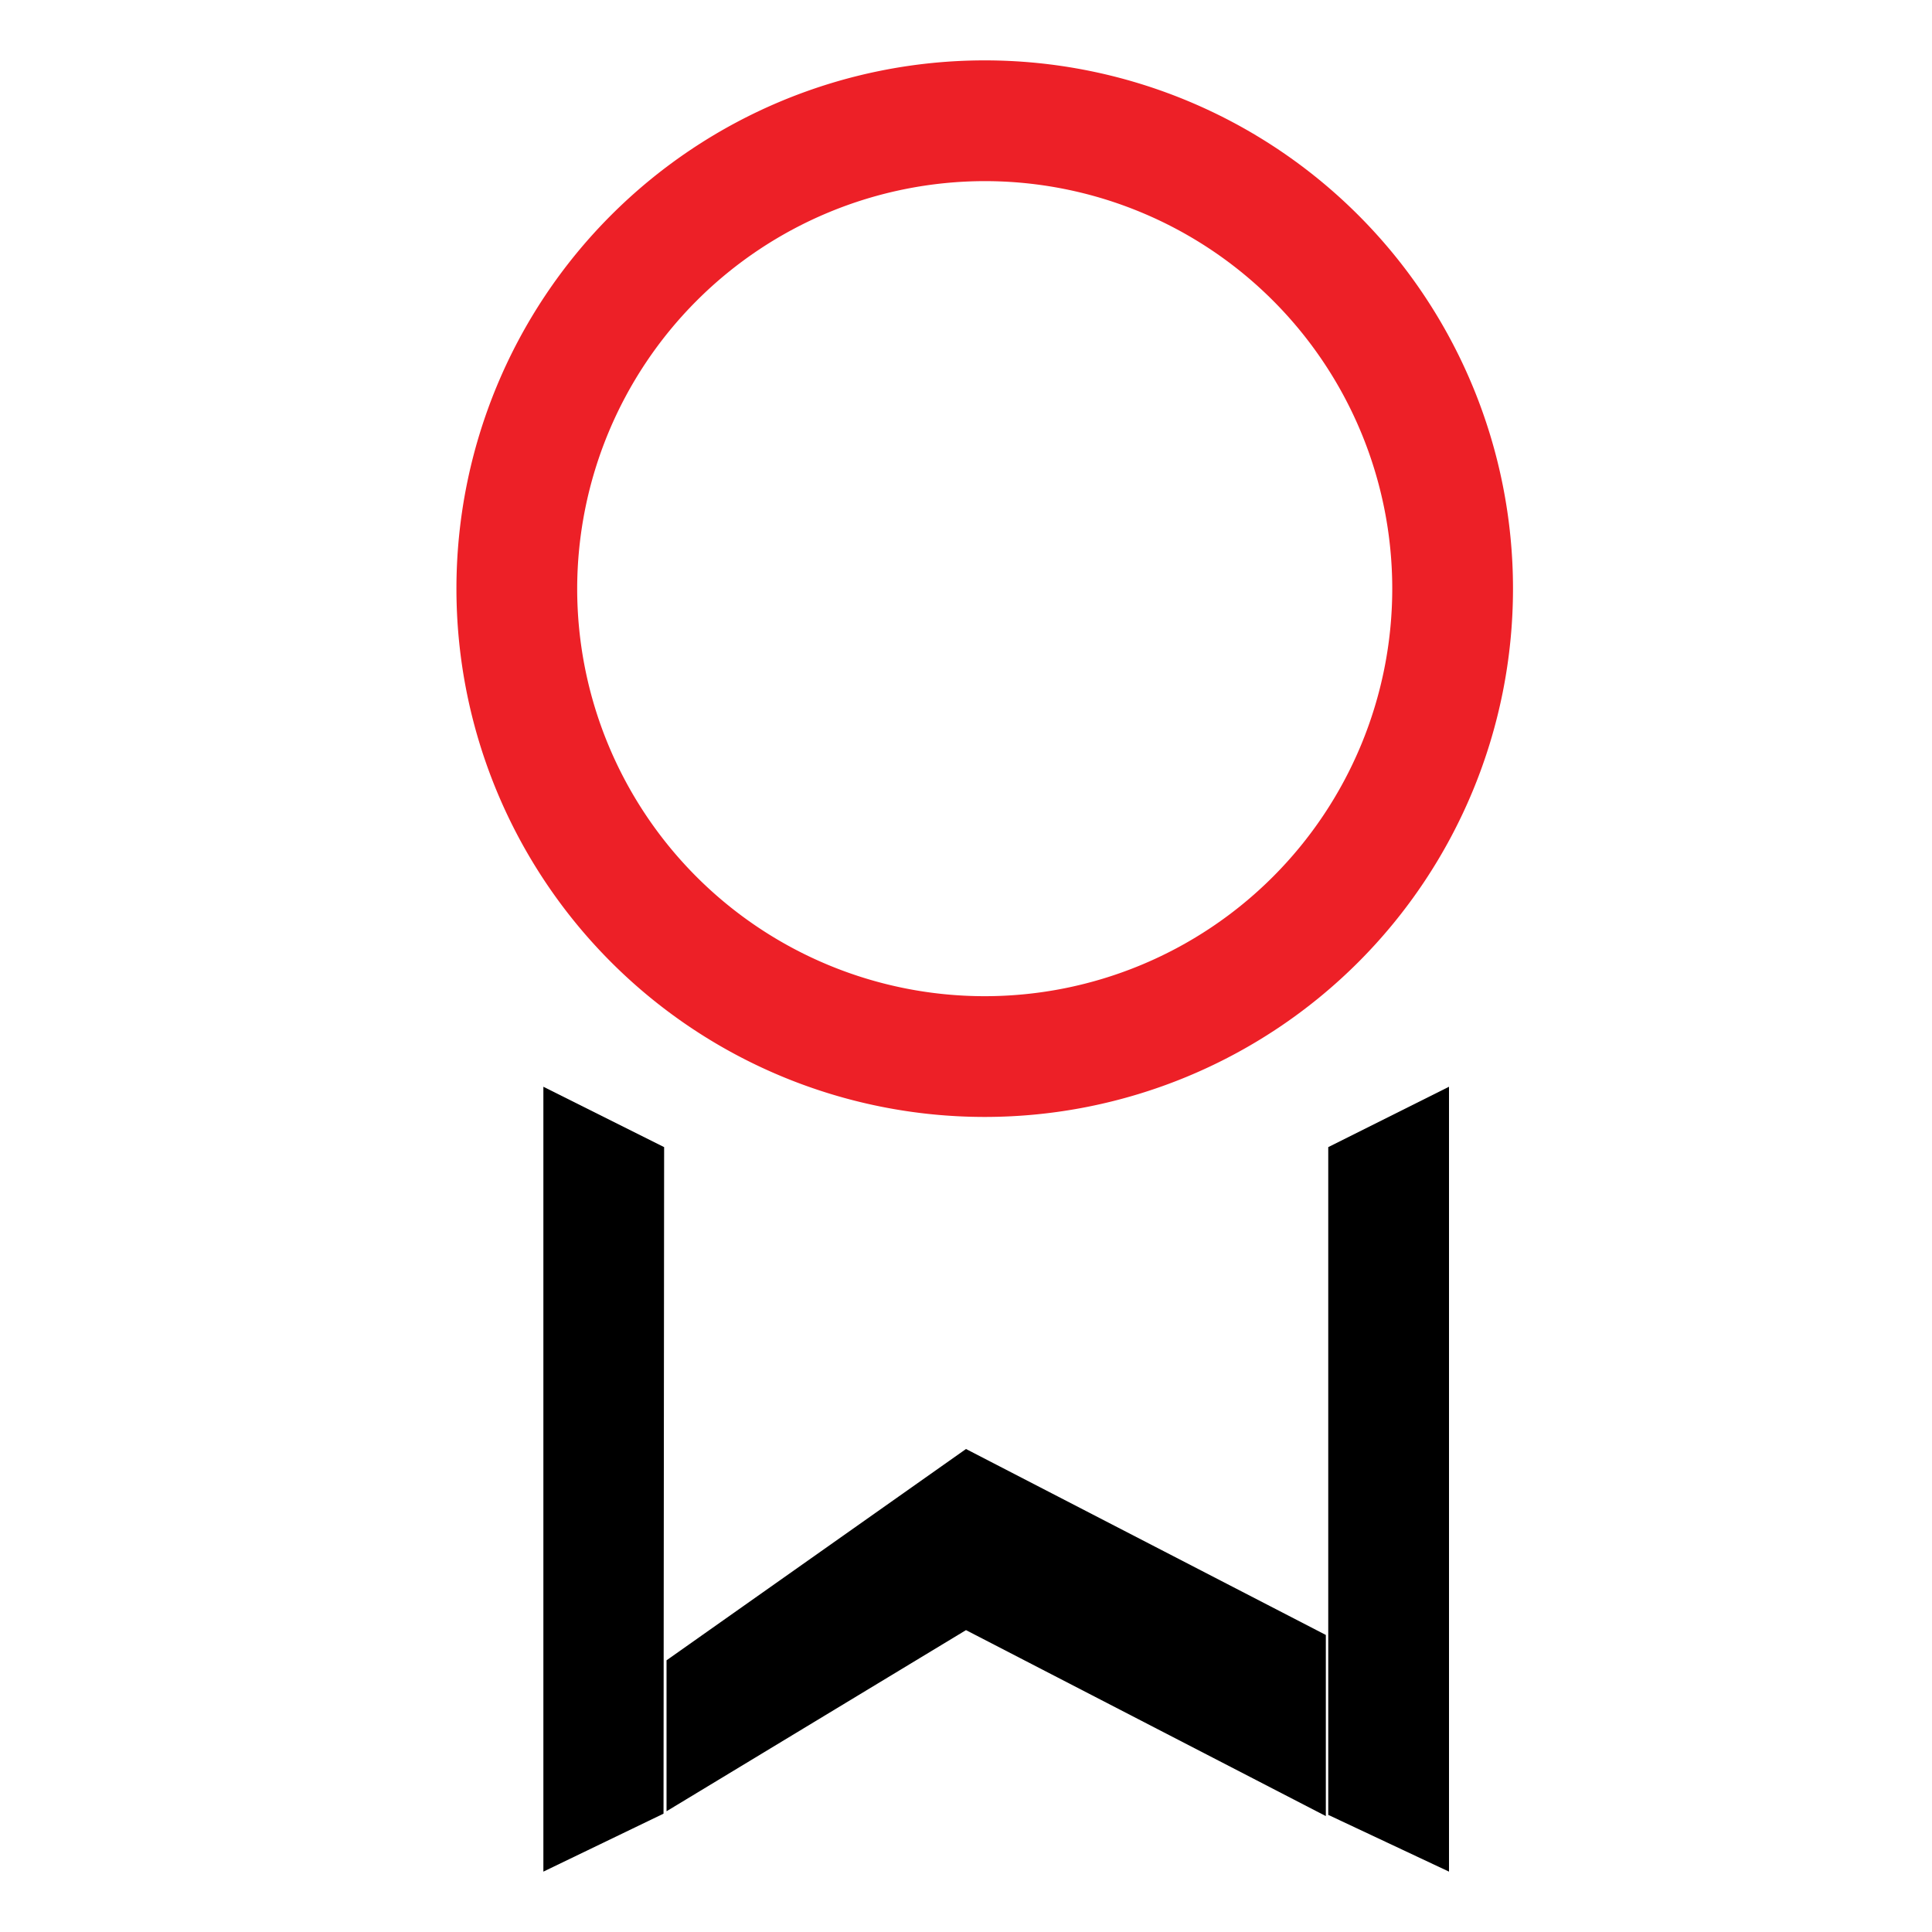
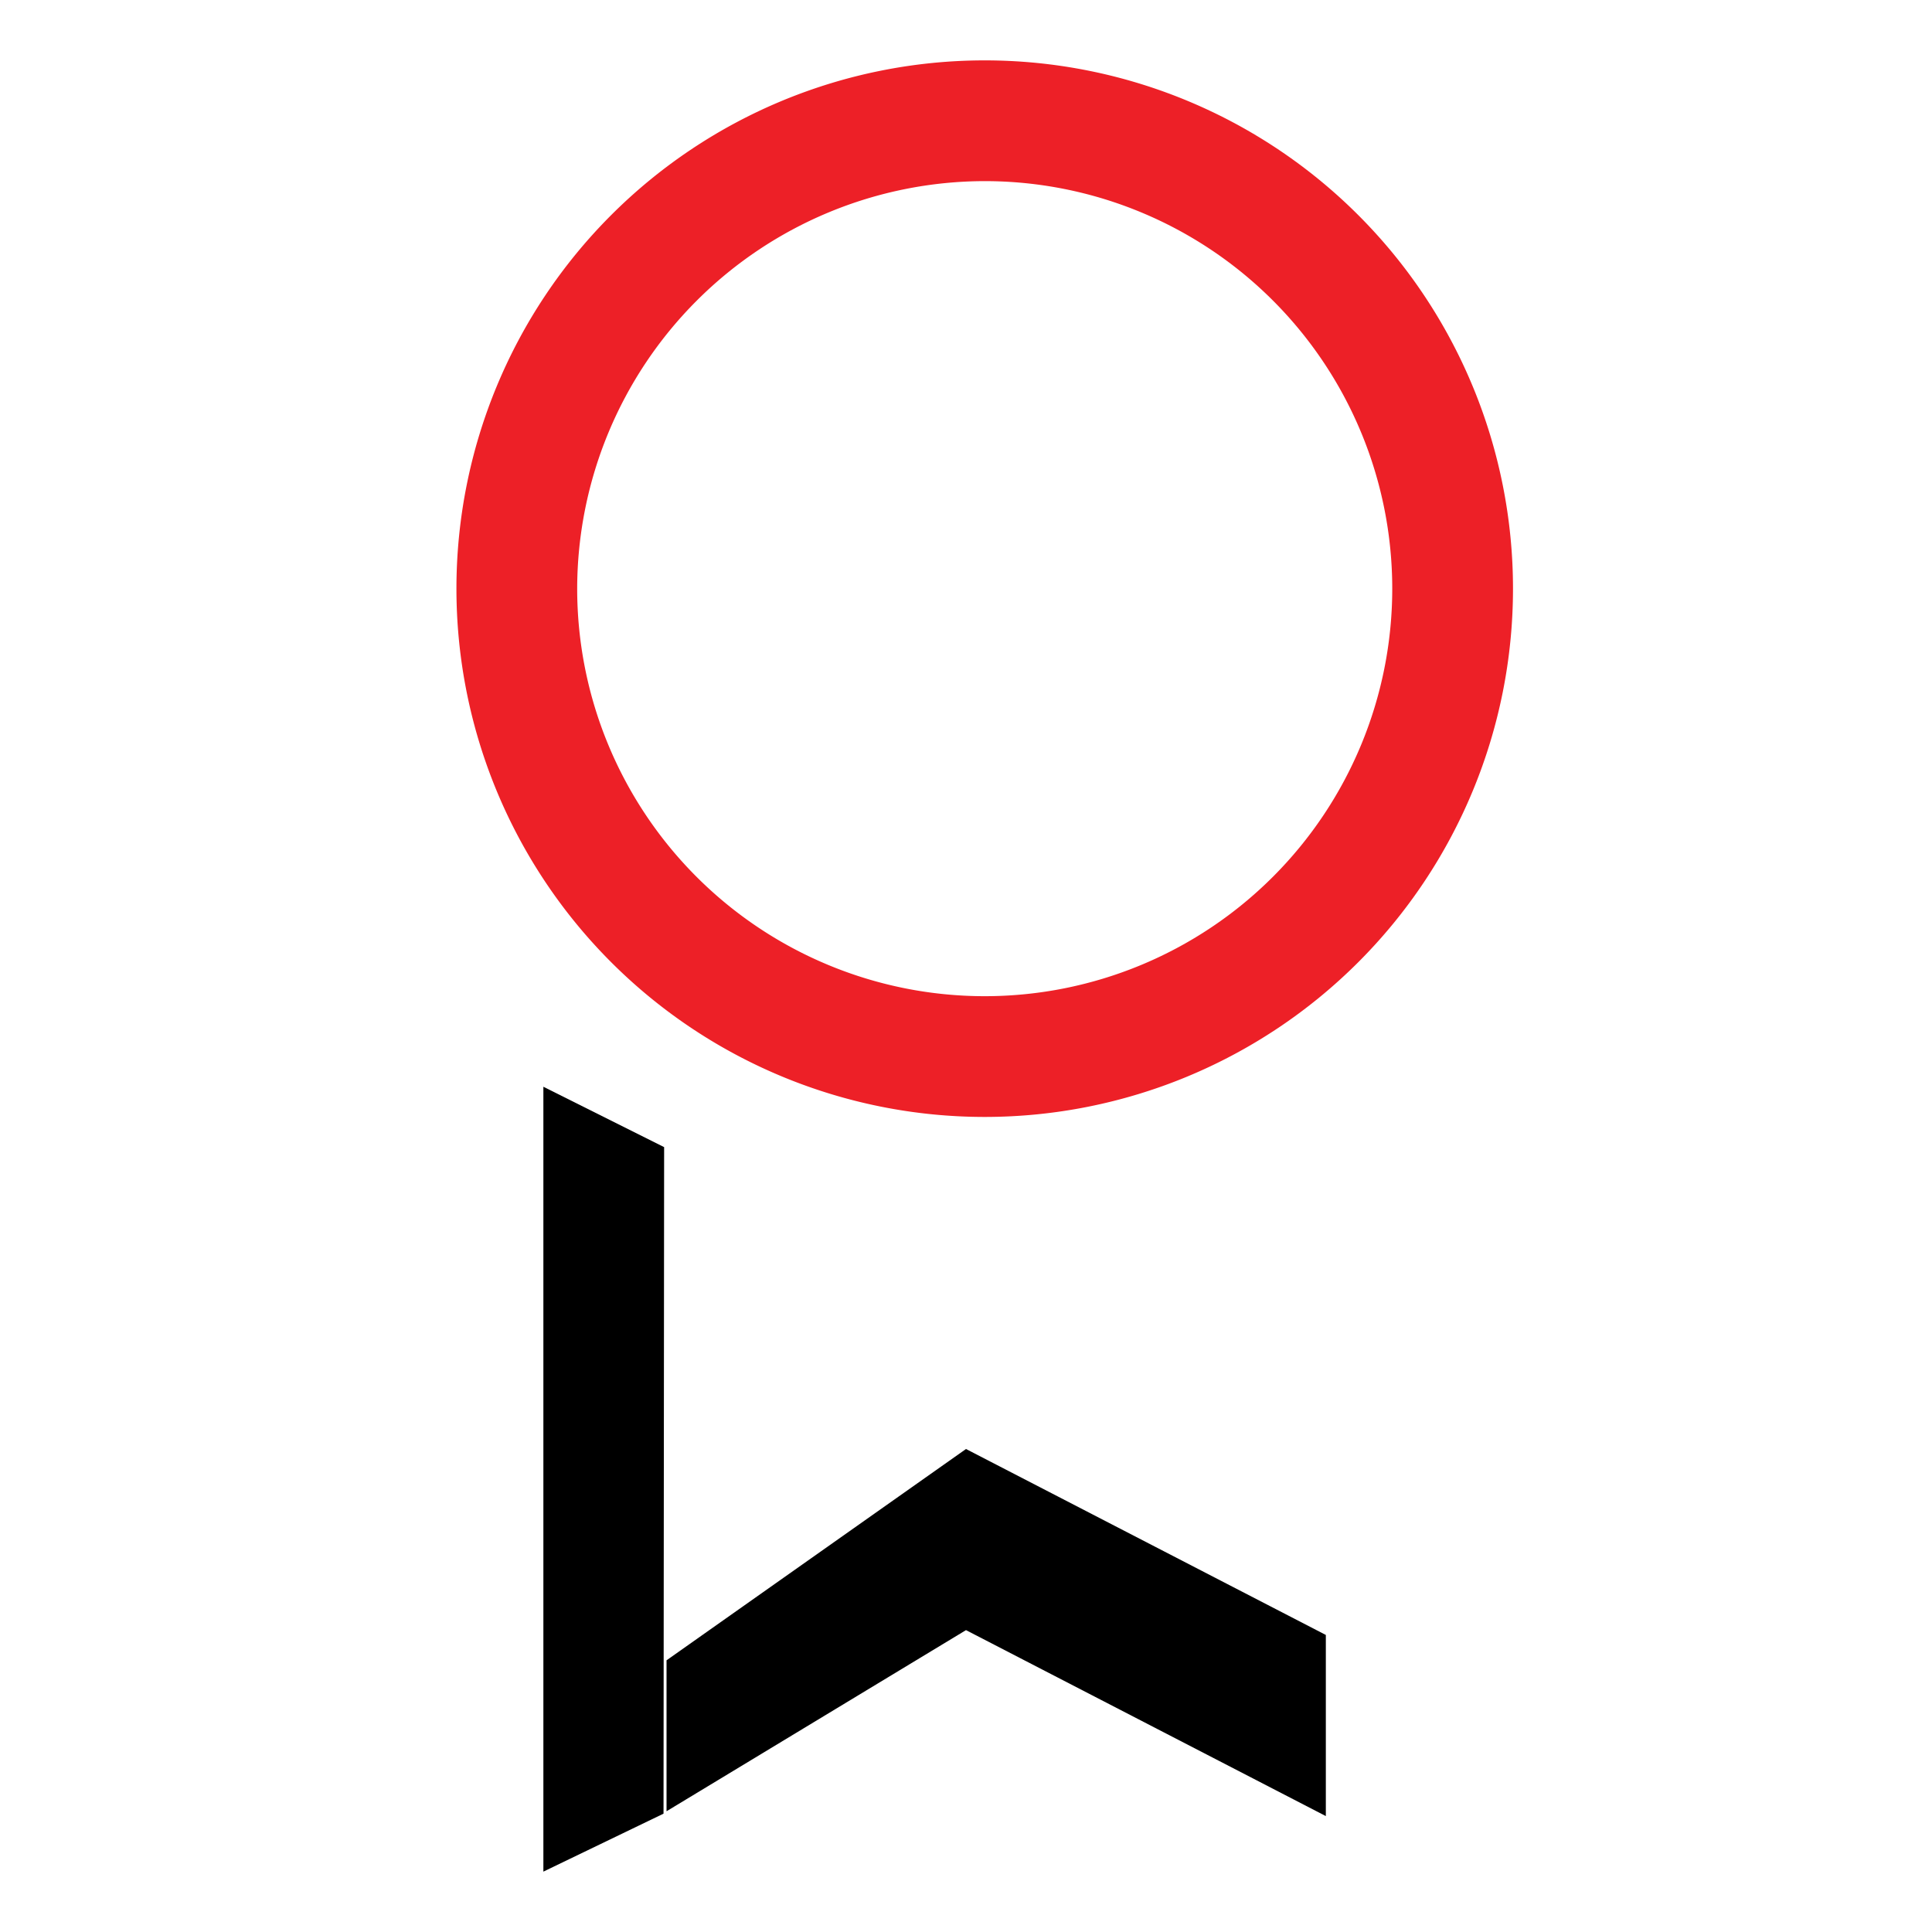
<svg xmlns="http://www.w3.org/2000/svg" viewBox="0 0 32 32">
  <g id="Layer_1" data-name="Layer 1">
    <polygon points="10.99 30.04 9 31 9 18 11 19 10.99 30.04" />
    <polygon points="21.96 30.08 16 27 11.04 30 11.04 27.5 16 24 21.96 27.08 21.96 30.08" />
-     <polygon points="24 31 22 30.06 22 19 24 18 24 31" />
-     <path d="M16.31,3A6.75,6.75,0,1,1,9.56,9.75,6.76,6.76,0,0,1,16.31,3m0-2a8.75,8.75,0,1,0,8.75,8.75A8.75,8.75,0,0,0,16.31,1Z" fill="#ed2027" />
+     <path d="M16.31,3A6.75,6.75,0,1,1,9.56,9.75,6.76,6.76,0,0,1,16.31,3m0-2a8.75,8.75,0,1,0,8.75,8.75A8.75,8.75,0,0,0,16.31,1" fill="#ed2027" />
  </g>
</svg>